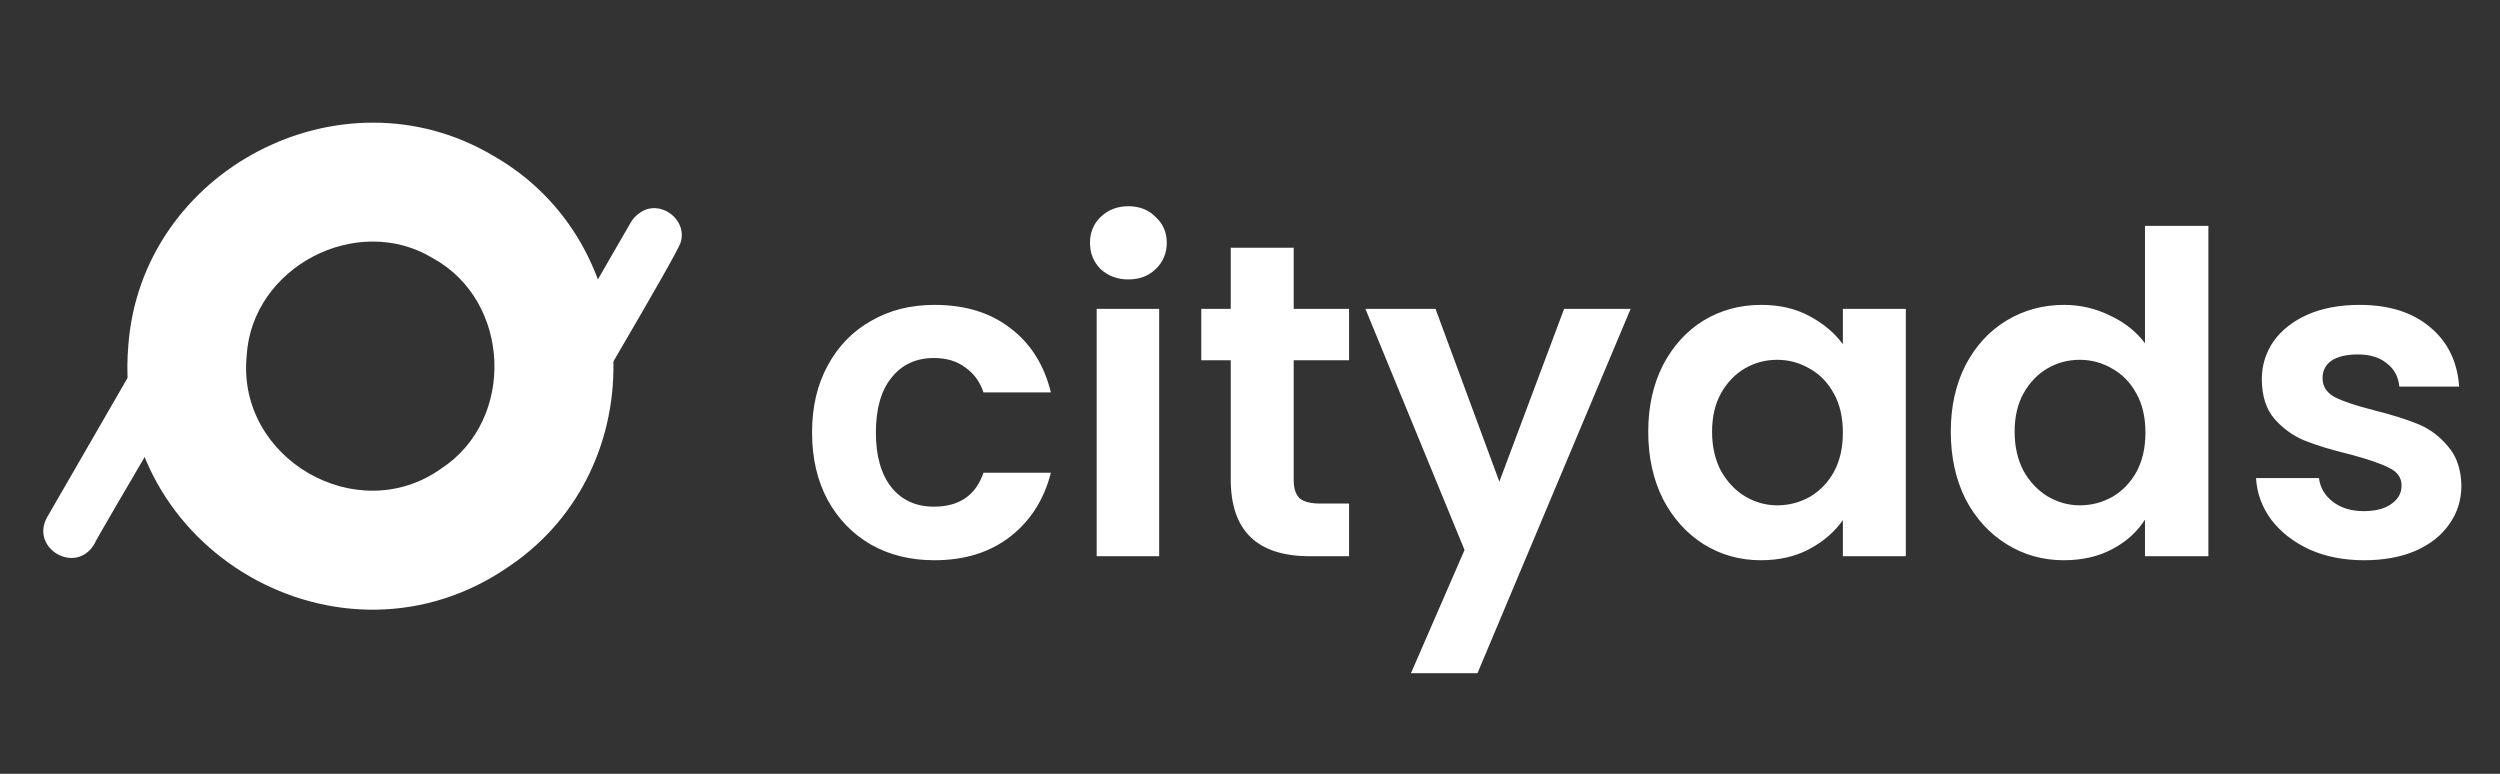
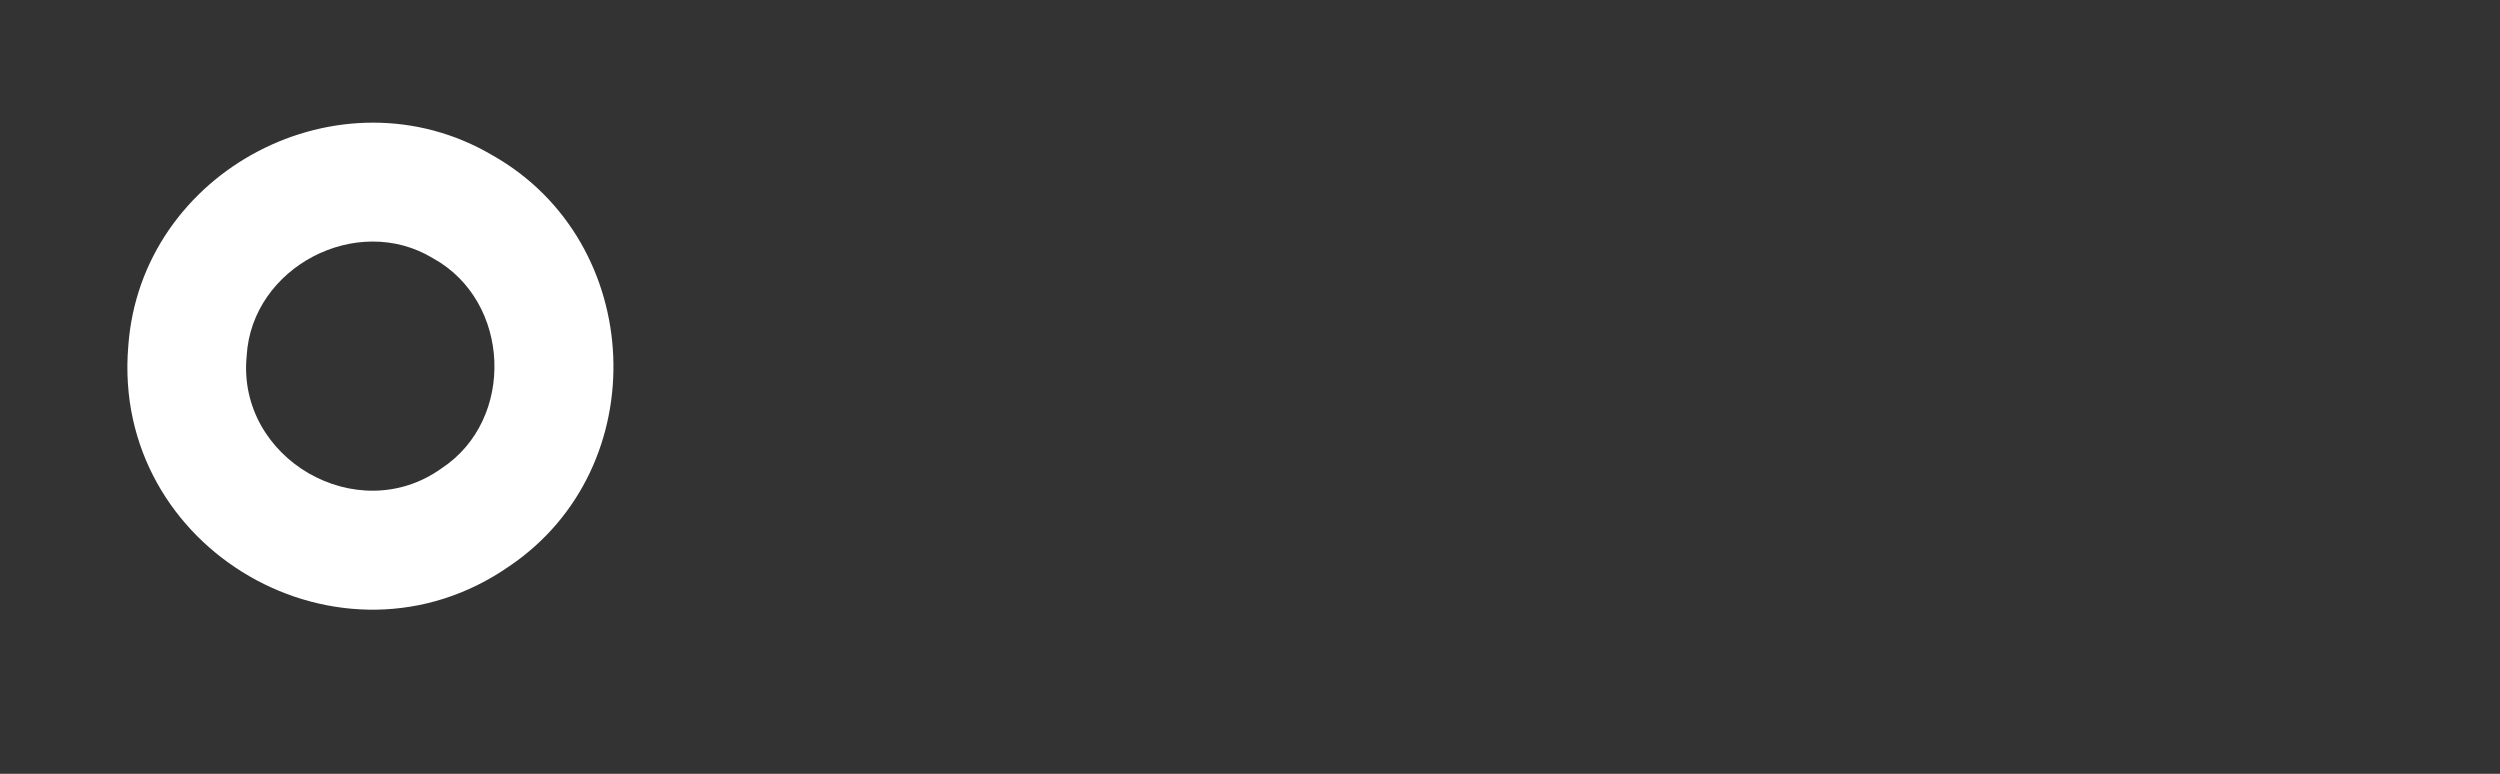
<svg xmlns="http://www.w3.org/2000/svg" width="168" height="52" viewBox="0 0 168 52" fill="none">
  <rect x="0" y="0" width="168" height="52" fill="#333333" stroke="none" />
-   <path d="M54.57 29.068C54.57 27.348 54.92 25.848 55.62 24.568C56.32 23.268 57.29 22.268 58.53 21.568C59.77 20.848 61.19 20.488 62.79 20.488C64.85 20.488 66.55 21.008 67.89 22.048C69.25 23.068 70.16 24.508 70.62 26.368H66.09C65.85 25.648 65.44 25.088 64.86 24.688C64.3 24.268 63.6 24.058 62.76 24.058C61.56 24.058 60.61 24.498 59.91 25.378C59.21 26.238 58.86 27.468 58.86 29.068C58.86 30.648 59.21 31.878 59.91 32.758C60.61 33.618 61.56 34.048 62.76 34.048C64.46 34.048 65.57 33.288 66.09 31.768H70.62C70.16 33.568 69.25 34.998 67.89 36.058C66.53 37.118 64.83 37.648 62.79 37.648C61.19 37.648 59.77 37.298 58.53 36.598C57.29 35.878 56.32 34.878 55.62 33.598C54.92 32.298 54.57 30.788 54.57 29.068ZM75.827 18.778C75.087 18.778 74.467 18.548 73.967 18.088C73.487 17.608 73.247 17.018 73.247 16.318C73.247 15.618 73.487 15.038 73.967 14.578C74.467 14.098 75.087 13.858 75.827 13.858C76.567 13.858 77.177 14.098 77.657 14.578C78.157 15.038 78.407 15.618 78.407 16.318C78.407 17.018 78.157 17.608 77.657 18.088C77.177 18.548 76.567 18.778 75.827 18.778ZM77.897 20.758V37.378H73.697V20.758H77.897ZM86.936 24.208V32.248C86.936 32.808 87.066 33.218 87.326 33.478C87.606 33.718 88.066 33.838 88.706 33.838H90.656V37.378H88.016C84.476 37.378 82.706 35.658 82.706 32.218V24.208H80.726V20.758H82.706V16.648H86.936V20.758H90.656V24.208H86.936ZM109.577 20.758L99.287 45.238H94.817L98.417 36.958L91.757 20.758H96.467L100.757 32.368L105.107 20.758H109.577ZM110.761 29.008C110.761 27.328 111.091 25.838 111.751 24.538C112.431 23.238 113.341 22.238 114.481 21.538C115.641 20.838 116.931 20.488 118.351 20.488C119.591 20.488 120.671 20.738 121.591 21.238C122.531 21.738 123.281 22.368 123.841 23.128V20.758H128.071V37.378H123.841V34.948C123.301 35.728 122.551 36.378 121.591 36.898C120.651 37.398 119.561 37.648 118.321 37.648C116.921 37.648 115.641 37.288 114.481 36.568C113.341 35.848 112.431 34.838 111.751 33.538C111.091 32.218 110.761 30.708 110.761 29.008ZM123.841 29.068C123.841 28.048 123.641 27.178 123.241 26.458C122.841 25.718 122.301 25.158 121.621 24.778C120.941 24.378 120.211 24.178 119.431 24.178C118.651 24.178 117.931 24.368 117.271 24.748C116.611 25.128 116.071 25.688 115.651 26.428C115.251 27.148 115.051 28.008 115.051 29.008C115.051 30.008 115.251 30.888 115.651 31.648C116.071 32.388 116.611 32.958 117.271 33.358C117.951 33.758 118.671 33.958 119.431 33.958C120.211 33.958 120.941 33.768 121.621 33.388C122.301 32.988 122.841 32.428 123.241 31.708C123.641 30.968 123.841 30.088 123.841 29.068ZM131.093 29.008C131.093 27.328 131.423 25.838 132.083 24.538C132.763 23.238 133.683 22.238 134.843 21.538C136.003 20.838 137.293 20.488 138.713 20.488C139.793 20.488 140.823 20.728 141.803 21.208C142.783 21.668 143.563 22.288 144.143 23.068V15.178H148.403V37.378H144.143V34.918C143.623 35.738 142.893 36.398 141.953 36.898C141.013 37.398 139.923 37.648 138.683 37.648C137.283 37.648 136.003 37.288 134.843 36.568C133.683 35.848 132.763 34.838 132.083 33.538C131.423 32.218 131.093 30.708 131.093 29.008ZM144.173 29.068C144.173 28.048 143.973 27.178 143.573 26.458C143.173 25.718 142.633 25.158 141.953 24.778C141.273 24.378 140.543 24.178 139.763 24.178C138.983 24.178 138.263 24.368 137.603 24.748C136.943 25.128 136.403 25.688 135.983 26.428C135.583 27.148 135.383 28.008 135.383 29.008C135.383 30.008 135.583 30.888 135.983 31.648C136.403 32.388 136.943 32.958 137.603 33.358C138.283 33.758 139.003 33.958 139.763 33.958C140.543 33.958 141.273 33.768 141.953 33.388C142.633 32.988 143.173 32.428 143.573 31.708C143.973 30.968 144.173 30.088 144.173 29.068ZM158.865 37.648C157.505 37.648 156.285 37.408 155.205 36.928C154.125 36.428 153.265 35.758 152.625 34.918C152.005 34.078 151.665 33.148 151.605 32.128H155.835C155.915 32.768 156.225 33.298 156.765 33.718C157.325 34.138 158.015 34.348 158.835 34.348C159.635 34.348 160.255 34.188 160.695 33.868C161.155 33.548 161.385 33.138 161.385 32.638C161.385 32.098 161.105 31.698 160.545 31.438C160.005 31.158 159.135 30.858 157.935 30.538C156.695 30.238 155.675 29.928 154.875 29.608C154.095 29.288 153.415 28.798 152.835 28.138C152.275 27.478 151.995 26.588 151.995 25.468C151.995 24.548 152.255 23.708 152.775 22.948C153.315 22.188 154.075 21.588 155.055 21.148C156.055 20.708 157.225 20.488 158.565 20.488C160.545 20.488 162.125 20.988 163.305 21.988C164.485 22.968 165.135 24.298 165.255 25.978H161.235C161.175 25.318 160.895 24.798 160.395 24.418C159.915 24.018 159.265 23.818 158.445 23.818C157.685 23.818 157.095 23.958 156.675 24.238C156.275 24.518 156.075 24.908 156.075 25.408C156.075 25.968 156.355 26.398 156.915 26.698C157.475 26.978 158.345 27.268 159.525 27.568C160.725 27.868 161.715 28.178 162.495 28.498C163.275 28.818 163.945 29.318 164.505 29.998C165.085 30.658 165.385 31.538 165.405 32.638C165.405 33.598 165.135 34.458 164.595 35.218C164.075 35.978 163.315 36.578 162.315 37.018C161.335 37.438 160.185 37.648 158.865 37.648Z" fill="white" />
-   <path d="M37.279 31.089C37.52 30.507 45.652 16.894 45.75 16.261C46.192 14.721 44.342 13.363 43.017 14.288C42.759 14.454 42.541 14.682 42.388 14.948L34.122 29.265C32.897 31.383 36.051 33.217 37.279 31.089Z" fill="white" />
-   <path d="M6.343 36.548C6.584 35.966 14.716 22.353 14.814 21.72C15.256 20.18 13.405 18.822 12.081 19.747C11.823 19.913 11.605 20.141 11.452 20.407L3.186 34.724C1.961 36.843 5.115 38.676 6.343 36.548Z" fill="white" />
  <path d="M29.102 17.358C23.995 14.251 16.915 17.943 16.576 23.921C15.897 30.834 24.024 35.524 29.669 31.475C34.665 28.195 34.332 20.234 29.102 17.358ZM33.097 10.438C43.405 16.266 44.047 31.413 34.224 38.051C22.953 45.884 7.472 36.946 8.62 23.268C9.458 11.443 22.896 4.424 33.097 10.438Z" fill="white" />
</svg>